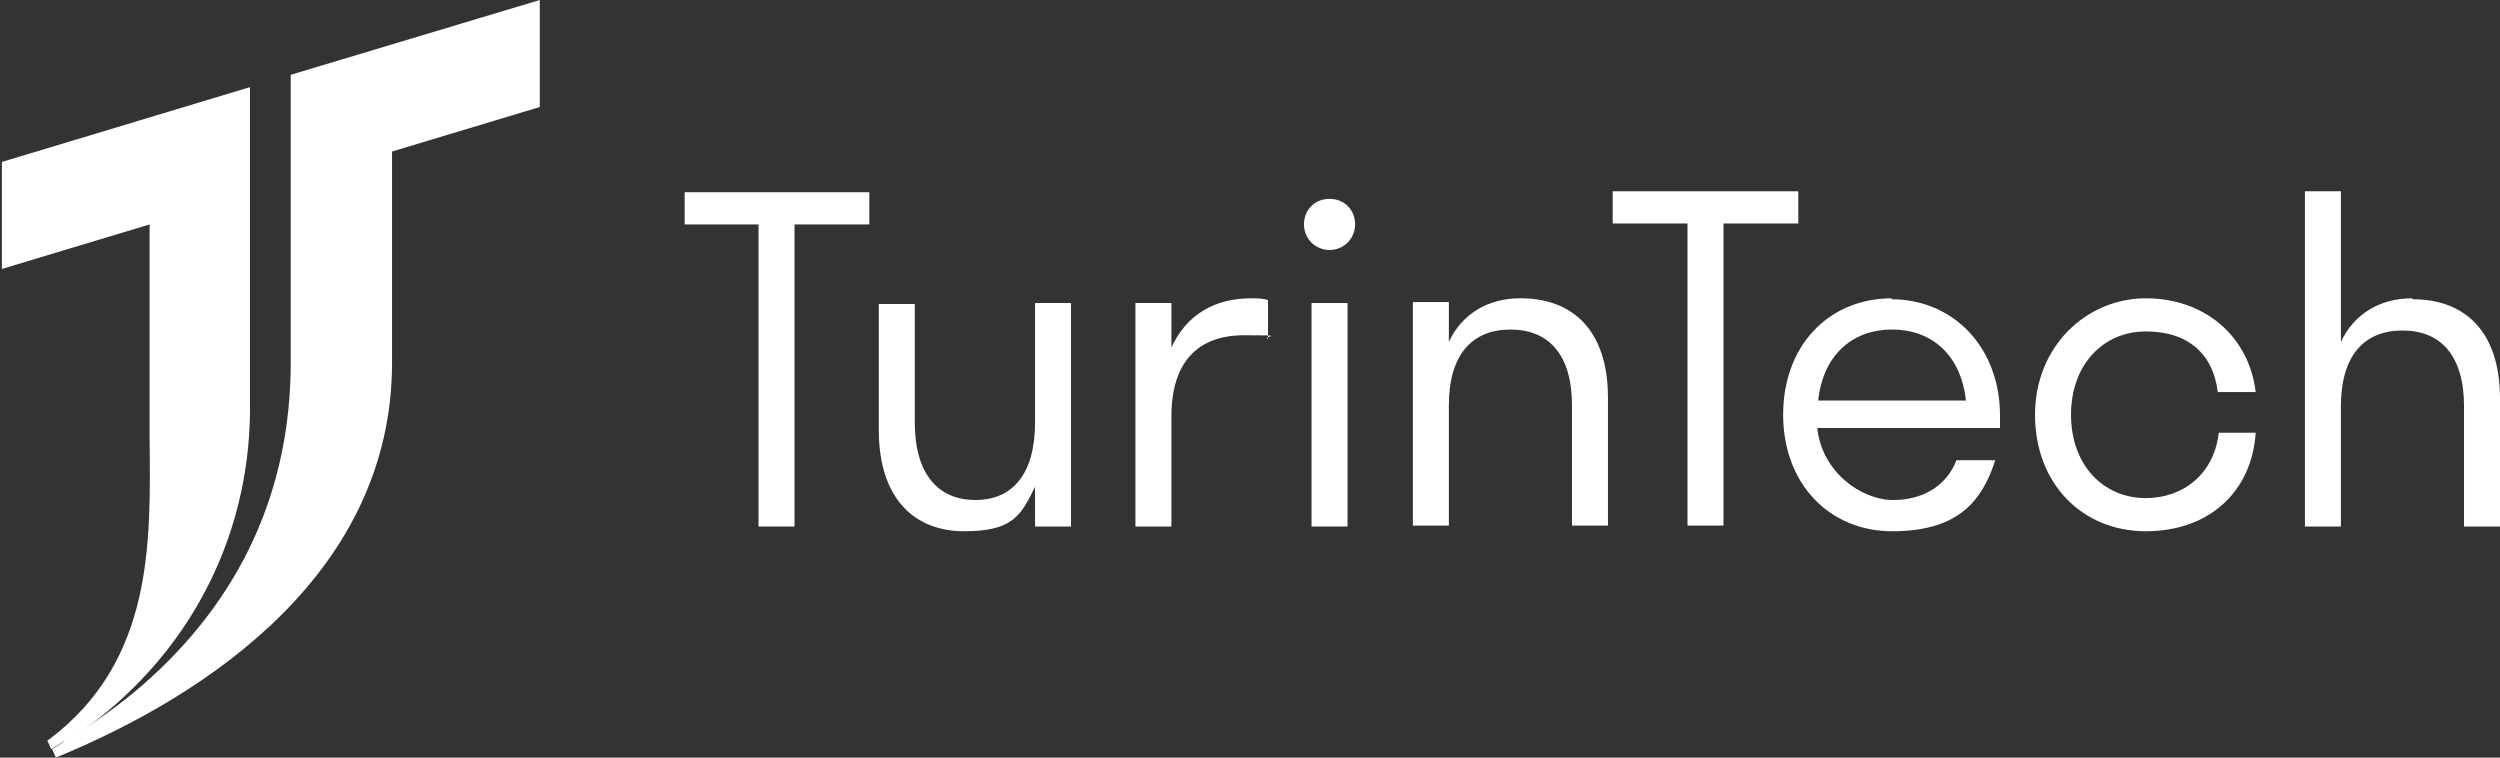
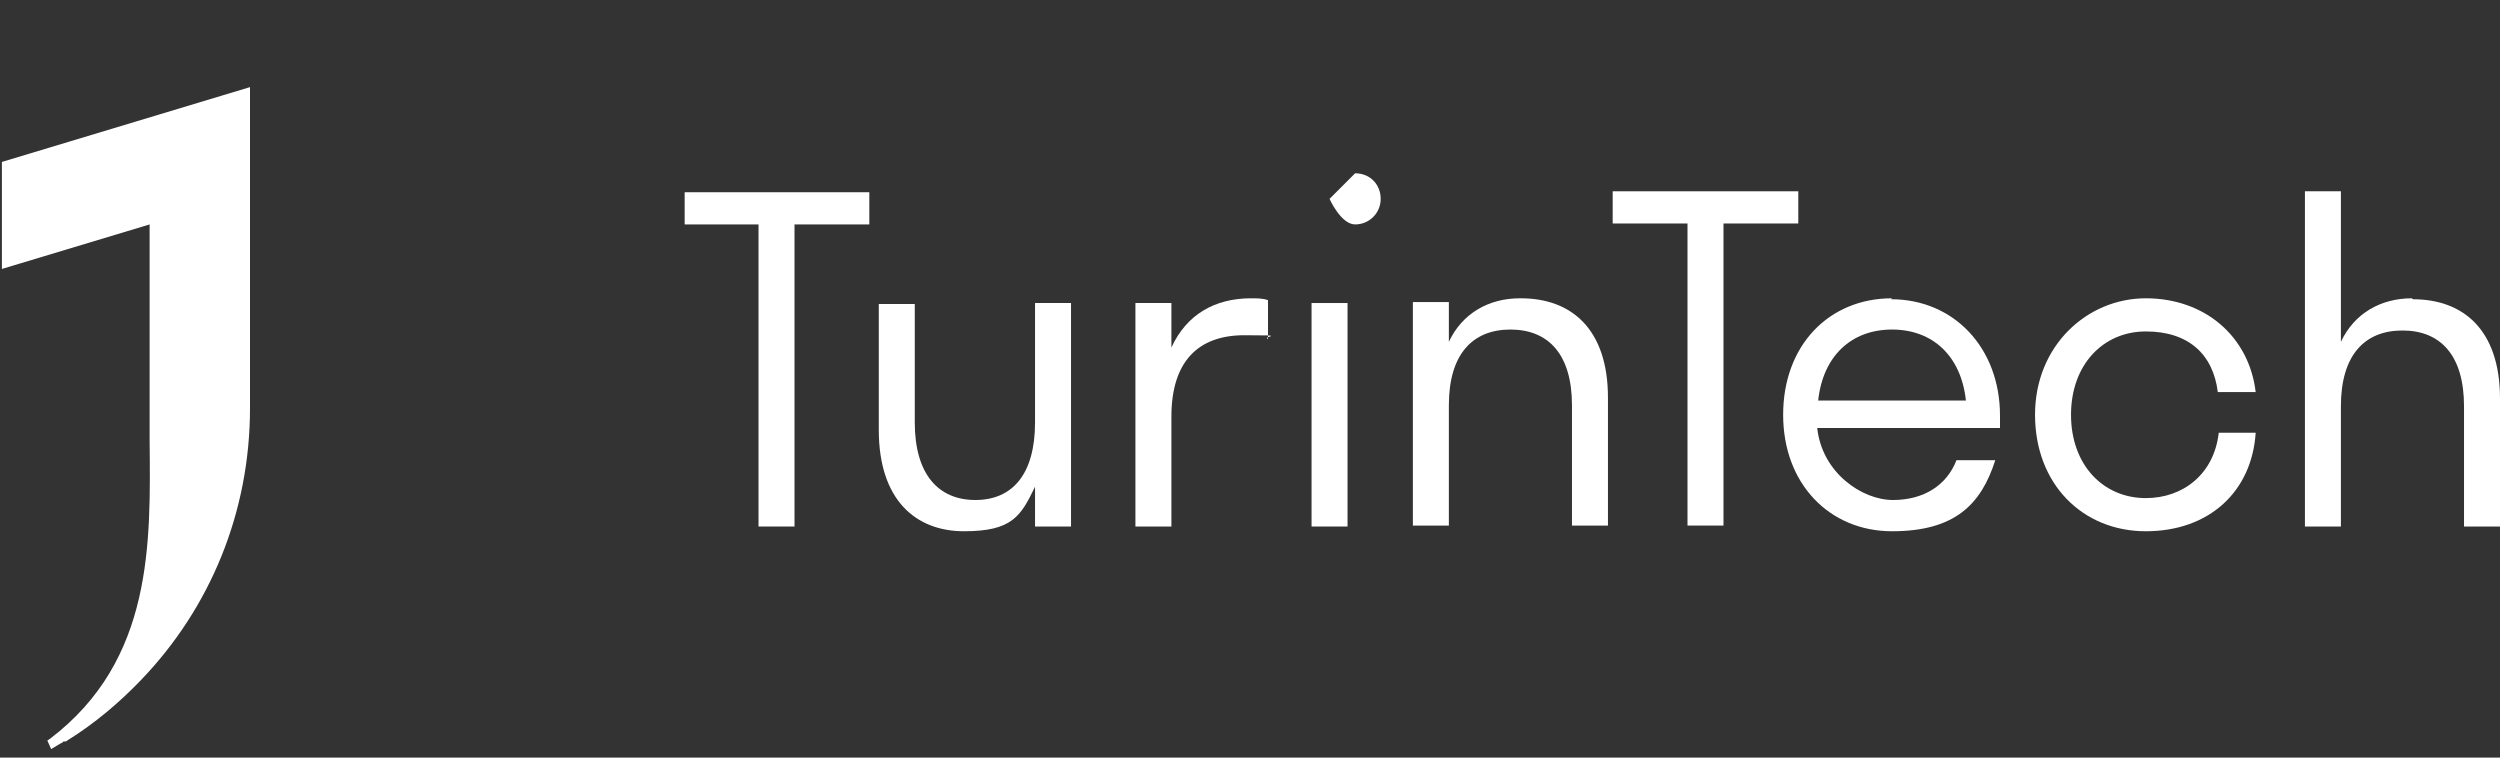
<svg xmlns="http://www.w3.org/2000/svg" id="Livello_1" version="1.1" viewBox="0 0 264 80">
  <rect x="0" y="0" width="264" height="80" fill="#333333" stroke="none" />
  <defs>
    <style>
      .st0 {
        fill: #fff;
      }

      .st1 {
        fill: none;
      }
    </style>
  </defs>
  <rect class="st1" x=".2" width="263.6" height="80" />
  <g>
-     <path class="st0" d="M30.7,7.9v30.4c0,13.6-5.4,25.1-15.6,34-2.4,2.1-5.1,4-8,5.8,0,0-.5.3-.6.4-.5.3-1,.6-1,.6l.4.9c16.3-6.7,35.5-19.7,35.5-41.7V16l15.6-4.7V0l-26.3,7.9h0Z" />
    <path class="st0" d="M6.9,78.3c0,0,.1,0,.2-.1,0,0,0,0,0,0,2.9-1.8,5.5-4,7.8-6.4,7.3-7.6,11.5-17.7,11.5-28.7V9.2L.2,17.1v11.3l15.6-4.7s0,21.7,0,22.8c.1,10.8.4,23.2-10.5,31.5l-.3.2.4.9s.5-.3,1-.6c.1,0,.2-.1.3-.2" />
-     <path class="st0" d="M140.4,21c-1.6,0-2.7,1.2-2.7,2.7s1.2,2.7,2.7,2.7,2.7-1.2,2.7-2.7-1.1-2.7-2.7-2.7Z" />
+     <path class="st0" d="M140.4,21s1.2,2.7,2.7,2.7,2.7-1.2,2.7-2.7-1.1-2.7-2.7-2.7Z" />
    <path class="st0" d="M142.3,32h-3.8v23.6h3.8v-23.6Z" />
    <path class="st0" d="M72.2,23.7h7.9v31.9h3.8v-31.9h7.9v-3.4h-19.5v3.4Z" />
    <path class="st0" d="M123.7,36.7v-4.7h-3.8v23.6h3.8v-11.6c0-5.8,2.8-8.6,7.7-8.6s1.8.1,2.5.4v-4.1c-.5-.2-1.2-.2-1.8-.2-3.8,0-6.8,1.7-8.4,5.2Z" />
    <path class="st0" d="M109.3,44.6c0,5.5-2.4,8.2-6.3,8.2s-6.4-2.7-6.4-8.2v-12.5h-3.8v13.3c0,7.4,3.9,10.7,9,10.7s6-1.6,7.5-4.7v4.2h3.8v-23.6h-3.8v12.5h0Z" />
    <path class="st0" d="M226.6,52.6c-4.5,0-7.9-3.5-7.9-8.8s3.4-8.8,7.9-8.8,7.1,2.4,7.6,6.4h4c-.7-5.9-5.4-9.9-11.6-9.9s-11.7,5-11.7,12.3,5,12.3,11.7,12.3,11.2-4.2,11.6-10.4h-3.9c-.5,4.4-3.8,6.9-7.7,6.9Z" />
    <path class="st0" d="M254.7,31.5c-3.3,0-6.1,1.6-7.5,4.6v-15.9h-3.8v35.4h3.8v-12.7c0-5.4,2.5-8,6.5-8s6.5,2.6,6.5,8v12.7h3.8v-13.5c0-7.3-3.9-10.5-9.2-10.5Z" />
    <path class="st0" d="M199.8,31.5c-6.7,0-11.5,5-11.5,12.3s4.9,12.3,11.5,12.3,9.4-2.8,10.9-7.5h-4.1c-1,2.6-3.4,4.2-6.7,4.2s-7.5-2.9-8-7.6h19.3c0-.5,0-.8,0-1.3,0-7.2-4.9-12.3-11.5-12.3ZM192,42.3c.5-4.7,3.5-7.5,7.8-7.5s7.3,2.8,7.8,7.5h-15.6,0Z" />
    <path class="st0" d="M189.8,20.2h-19.5v3.4h7.9v31.9h3.8v-31.9h7.9v-3.4Z" />
    <path class="st0" d="M160.5,31.5c-3.3,0-6.1,1.6-7.5,4.6v-4.2h-3.8v23.6h3.8v-12.7c0-5.4,2.5-8,6.5-8s6.5,2.6,6.5,8v12.7h3.8v-13.5c0-7.3-3.9-10.5-9.2-10.5h0Z" />
  </g>
</svg>